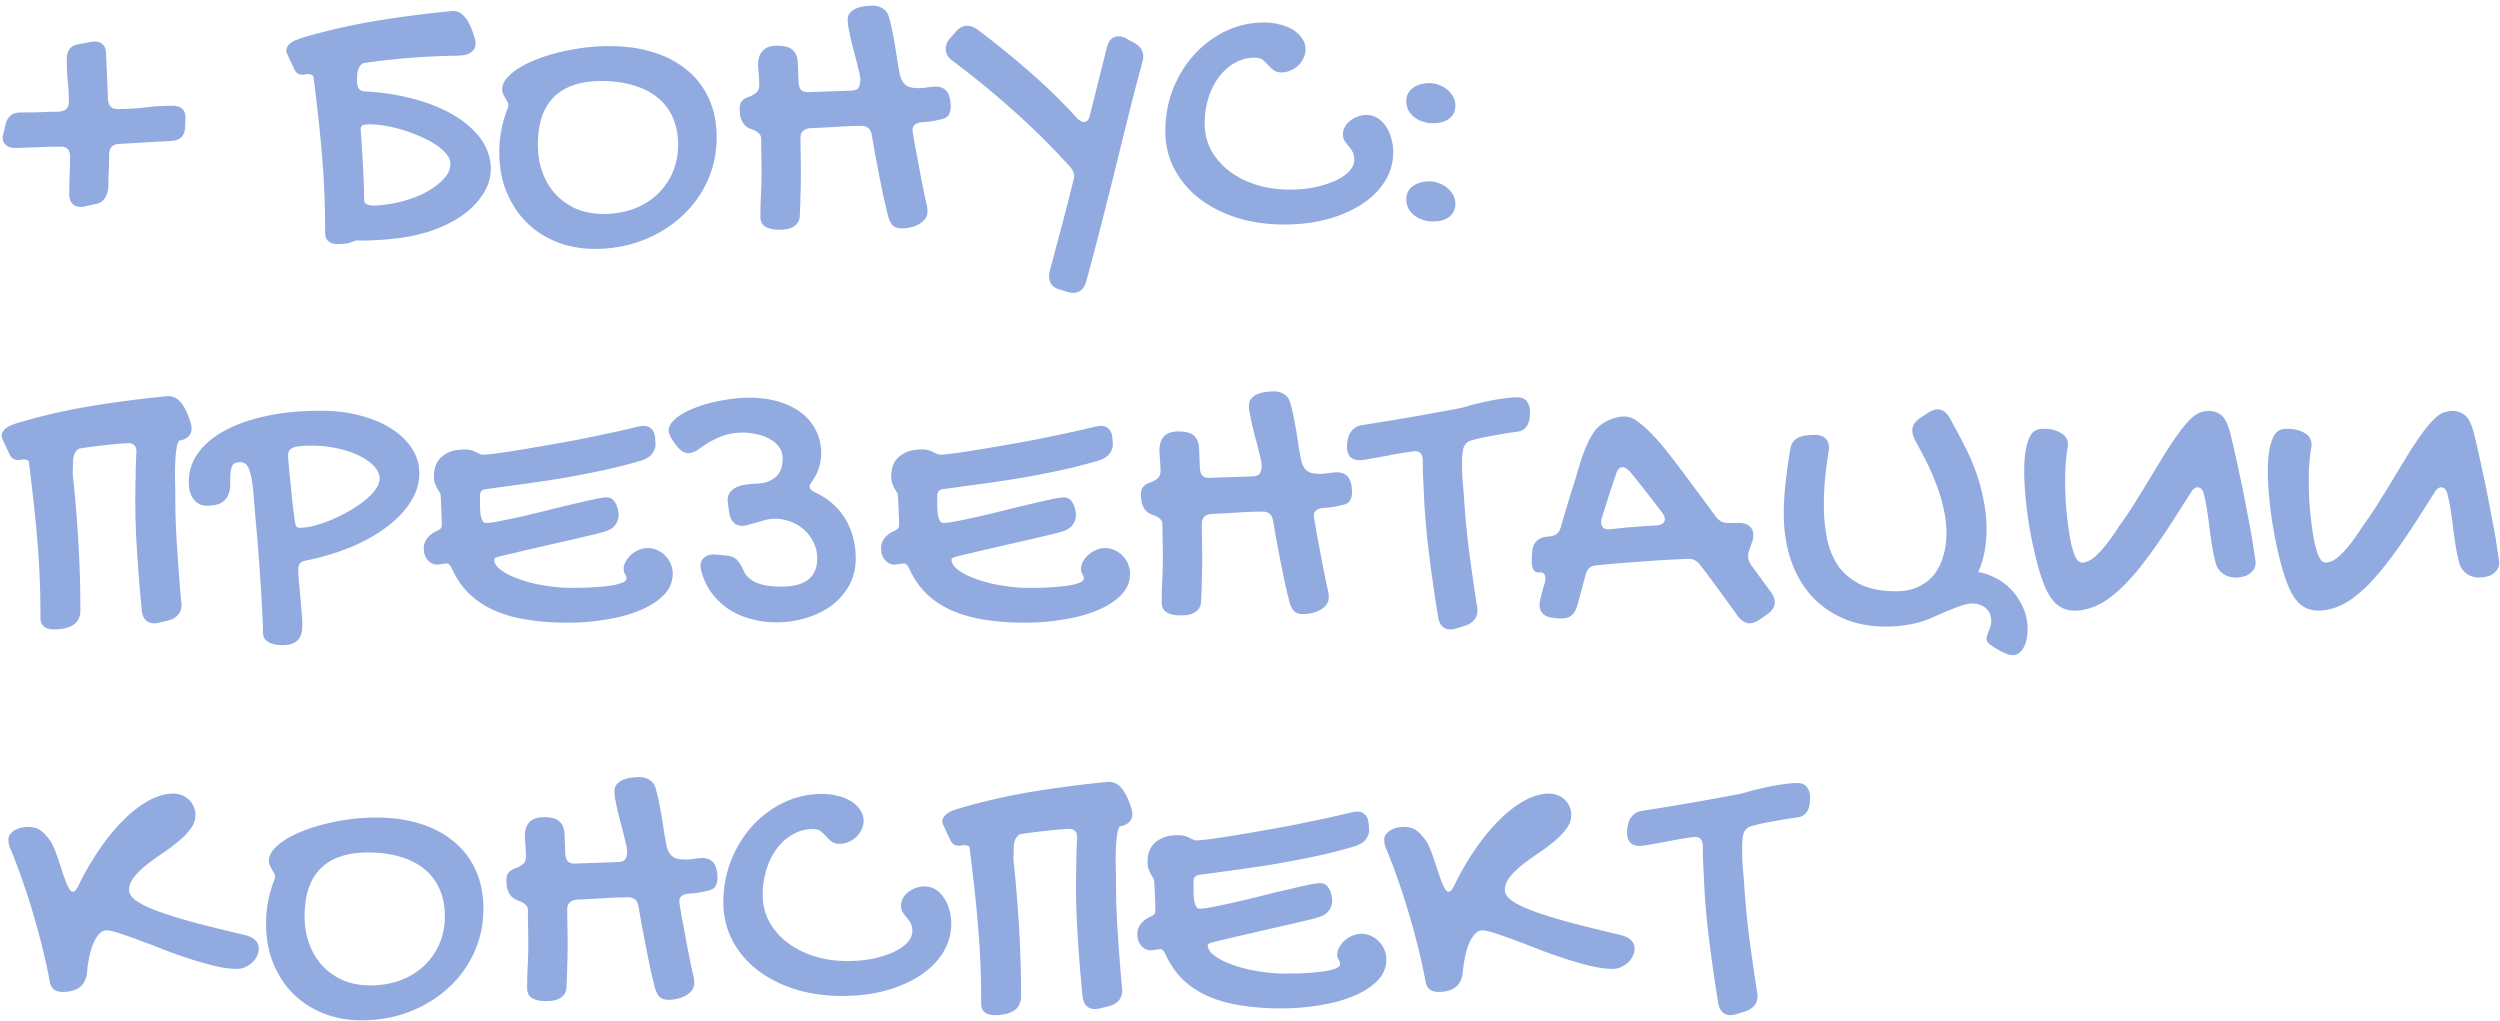
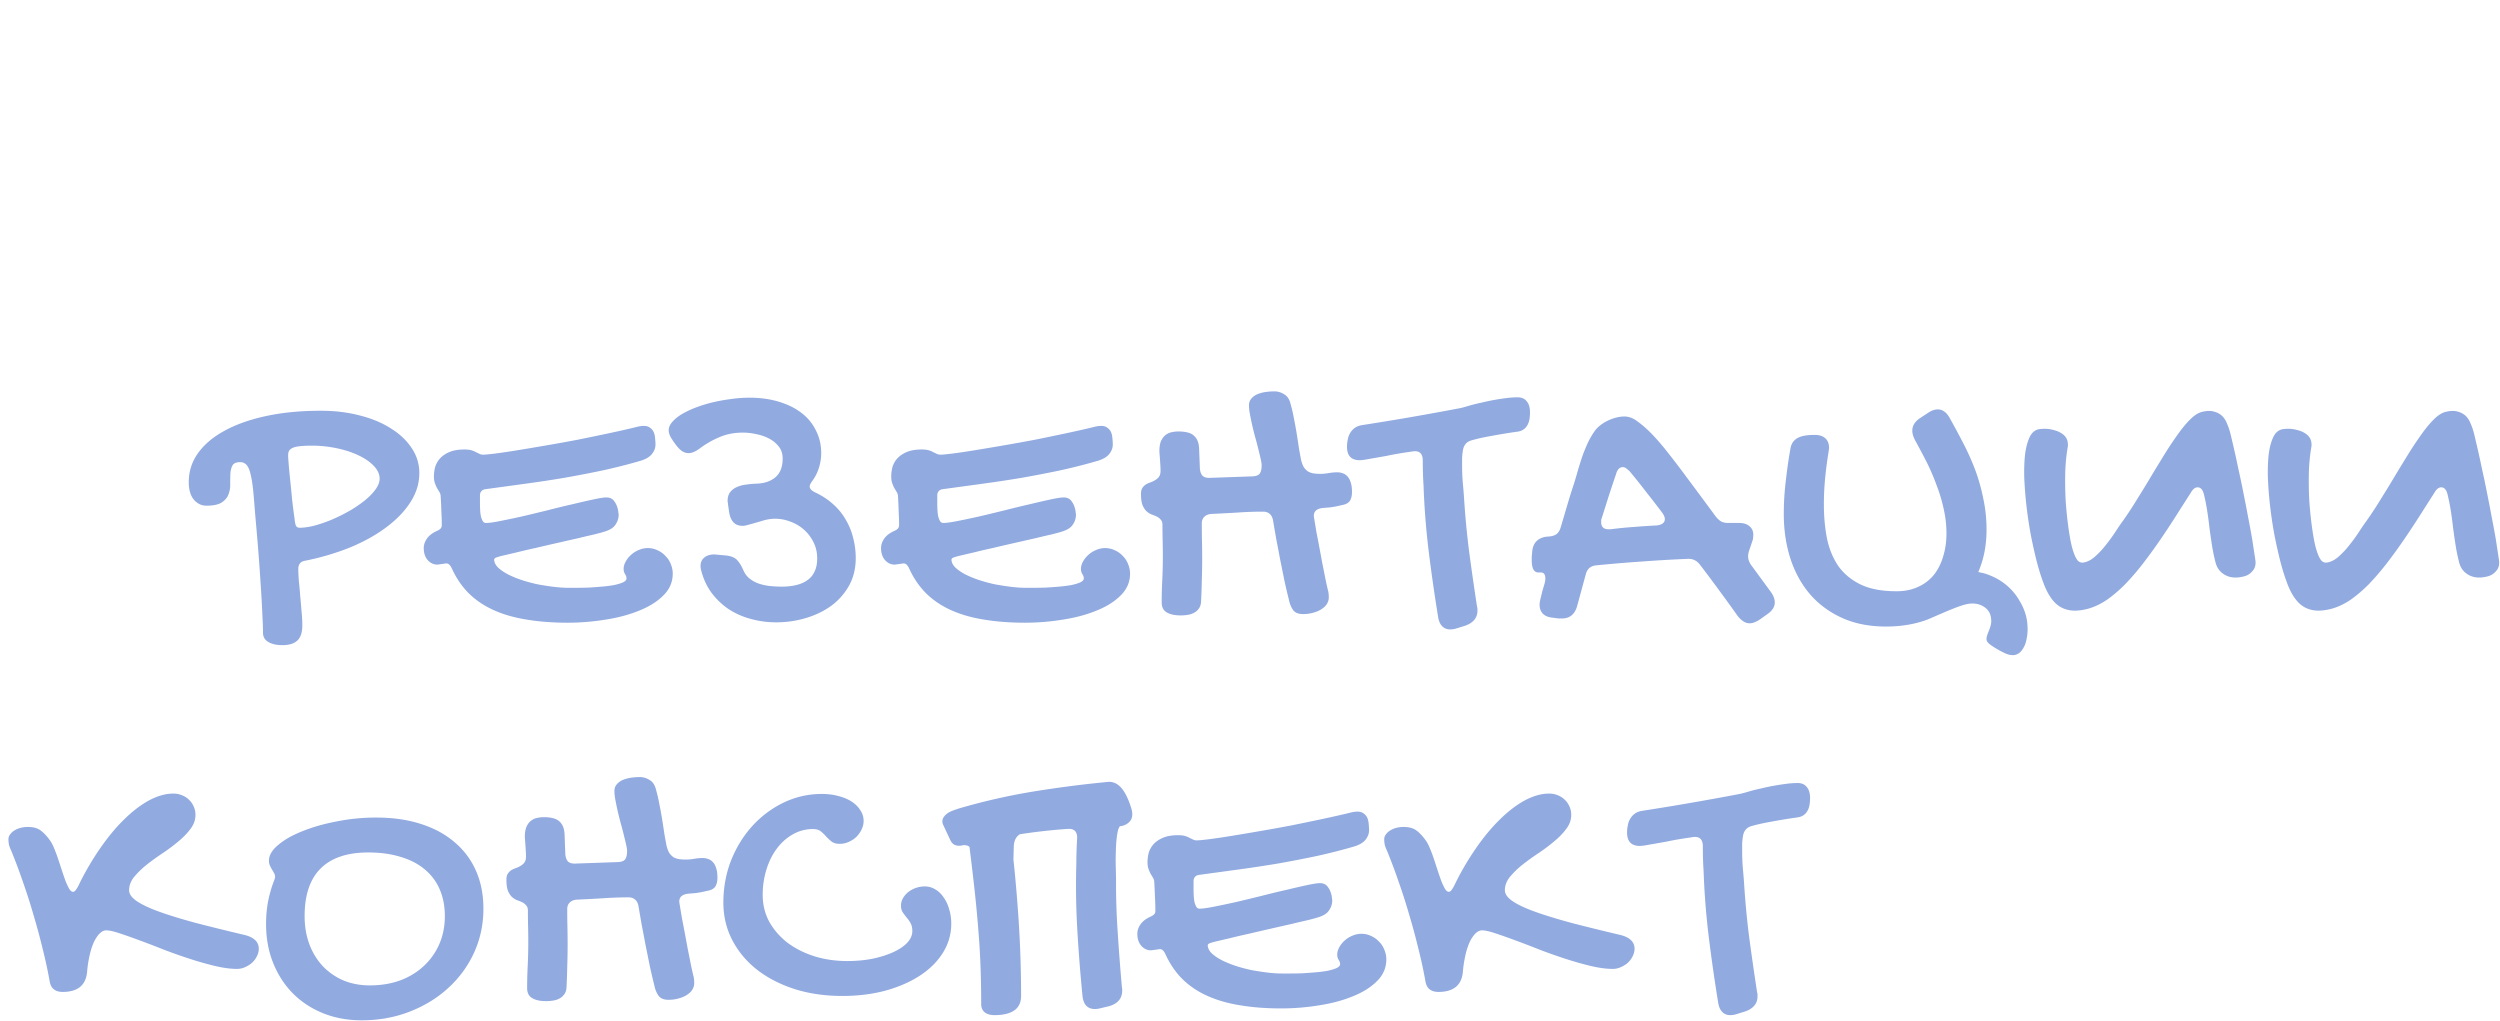
<svg xmlns="http://www.w3.org/2000/svg" width="350" height="143" fill="none">
  <path d="M237.296 117.17c-.143 0-.421.036-.832.107-.394.054-.86.126-1.397.215-.537.09-1.101.197-1.692.323-.591.107-1.146.205-1.665.295-.519.09-.976.17-1.369.242-.376.053-.627.08-.752.08-1.2 0-1.8-.626-1.8-1.88 0-.34.036-.671.108-.993.053-.34.161-.645.322-.913a2.25 2.25 0 0 1 .645-.725c.268-.197.608-.332 1.02-.403 2.095-.323 4.181-.663 6.257-1.021 2.077-.358 4.172-.734 6.285-1.128l1.262-.241c.376-.09.796-.206 1.262-.35a24.33 24.33 0 0 1 1.638-.402 30.258 30.258 0 0 1 1.773-.376c.608-.108 1.19-.197 1.745-.269a12.58 12.58 0 0 1 1.558-.107c.573 0 1.002.188 1.289.564.304.358.456.868.456 1.53 0 .341-.026.672-.08.994a2.559 2.559 0 0 1-.296.833c-.143.25-.34.456-.59.617-.251.161-.573.26-.967.296a76.61 76.61 0 0 0-3.277.537c-1.163.197-2.175.42-3.034.671-.358.108-.627.287-.806.537-.179.233-.295.528-.349.886-.054.341-.09.69-.107 1.048v.993c0 .752.026 1.504.08 2.256.072.752.134 1.504.188 2.256.161 2.578.403 5.13.725 7.654.34 2.524.707 5.076 1.101 7.654a.712.712 0 0 1 .054.268v.269c0 .985-.555 1.683-1.665 2.095l-1.209.376a2.97 2.97 0 0 1-.939.161c-.466 0-.842-.152-1.128-.457-.287-.286-.475-.716-.564-1.289-.502-3.079-.94-6.141-1.316-9.184a105.693 105.693 0 0 1-.725-9.239 39.92 39.92 0 0 1-.081-1.638 59.983 59.983 0 0 1-.027-1.826c0-.877-.367-1.316-1.101-1.316zM219.974 114.082c0 .698-.232 1.351-.698 1.96-.447.609-1.02 1.2-1.719 1.773a24.95 24.95 0 0 1-2.229 1.665 33.434 33.434 0 0 0-2.255 1.638 11.808 11.808 0 0 0-1.719 1.692c-.448.573-.672 1.181-.672 1.826 0 .537.376 1.056 1.128 1.557.752.502 1.835 1.003 3.25 1.504 1.414.502 3.124 1.021 5.129 1.558 2.005.519 4.261 1.074 6.768 1.665 1.253.34 1.88.976 1.88 1.907 0 .358-.09.707-.269 1.047-.161.34-.385.645-.671.913a3.722 3.722 0 0 1-.994.618 2.66 2.66 0 0 1-1.101.242c-.895 0-1.916-.135-3.062-.403-1.127-.269-2.3-.6-3.518-.994a74.01 74.01 0 0 1-3.652-1.289 141.016 141.016 0 0 0-3.437-1.316 74.002 74.002 0 0 0-2.82-.994c-.806-.268-1.415-.402-1.826-.402-.323 0-.636.152-.94.456-.287.287-.555.689-.806 1.209a9.8 9.8 0 0 0-.591 1.853 16.612 16.612 0 0 0-.349 2.309c-.089.949-.43 1.656-1.02 2.122-.573.447-1.37.671-2.391.671-1.056 0-1.665-.492-1.826-1.477a66.436 66.436 0 0 0-.993-4.592 89.915 89.915 0 0 0-1.263-4.673 81.092 81.092 0 0 0-1.477-4.619 77.17 77.17 0 0 0-1.638-4.378 5.512 5.512 0 0 1-.322-.832 4.081 4.081 0 0 1-.081-.806c0-.232.072-.447.215-.644.143-.215.34-.403.591-.564.251-.161.537-.287.859-.376.34-.09.69-.134 1.048-.134.734 0 1.316.152 1.745.456.43.304.869.761 1.316 1.37.215.286.421.671.618 1.155.197.465.385.966.564 1.503.179.538.358 1.084.537 1.639.179.537.349 1.029.51 1.477.179.429.349.787.51 1.074.18.268.35.403.511.403a.413.413 0 0 0 .349-.188c.107-.126.233-.314.376-.564a38.336 38.336 0 0 1 3.061-5.291c1.11-1.611 2.247-2.981 3.411-4.109 1.164-1.145 2.327-2.032 3.491-2.658 1.182-.627 2.31-.94 3.384-.94.43 0 .833.08 1.208.241.376.144.699.35.967.618.287.269.511.591.672.967.161.358.241.743.241 1.155zM162.423 132.88c-.054 0-.143.009-.268.027a9.622 9.622 0 0 1-.376.054l-.376.054a2.22 2.22 0 0 1-.296.027c-.501 0-.94-.206-1.316-.618-.376-.43-.564-.994-.564-1.692 0-.465.152-.913.457-1.343.304-.429.779-.787 1.423-1.074.197-.089.349-.188.457-.295.125-.126.188-.296.188-.511 0-.573-.018-1.181-.054-1.826a70.864 70.864 0 0 0-.107-2.309 1.122 1.122 0 0 0-.188-.511c-.09-.161-.197-.34-.323-.537a6.258 6.258 0 0 1-.295-.698c-.09-.251-.134-.564-.134-.94 0-.34.044-.725.134-1.155.107-.447.313-.859.618-1.235.322-.394.76-.716 1.316-.967.572-.268 1.315-.403 2.229-.403.375 0 .689.036.939.108.251.071.466.161.645.268.197.09.367.17.51.242.161.072.323.107.484.107.286 0 .859-.053 1.718-.161a81.95 81.95 0 0 0 3.089-.456c1.217-.197 2.551-.421 4.001-.672 1.468-.25 2.954-.519 4.458-.805a502.22 502.22 0 0 0 4.405-.913c1.432-.305 2.73-.6 3.894-.887.358-.089.671-.134.94-.134.375 0 .671.09.886.269.232.161.403.367.51.617.107.251.17.537.188.86.036.304.054.591.054.859 0 .466-.161.904-.484 1.316-.304.394-.814.707-1.53.94a78.821 78.821 0 0 1-5.372 1.37c-1.79.376-3.598.725-5.424 1.047-1.827.304-3.662.582-5.506.832l-5.505.752c-.251.036-.439.135-.564.296-.125.143-.188.34-.188.591v1.101c0 .304.009.617.027.94.018.322.054.617.107.886.072.268.161.492.269.671.107.161.25.242.429.242.43 0 1.093-.09 1.988-.269a124.16 124.16 0 0 0 3.061-.644c1.146-.269 2.337-.555 3.572-.859 1.253-.323 2.435-.609 3.545-.86 1.11-.268 2.086-.492 2.927-.671.842-.179 1.433-.269 1.773-.269.501 0 .877.188 1.128.564.268.358.447.815.537 1.37 0 .089.009.17.027.242.017.071.026.152.026.241 0 .519-.161 1.003-.483 1.45-.304.43-.859.752-1.665.967-.215.072-.645.188-1.289.349-.645.144-1.405.323-2.283.537-.877.197-1.826.412-2.846.645-1.021.233-2.024.465-3.008.698-.985.215-1.907.43-2.766.645l-2.068.483c-.484.125-.779.224-.886.296a.329.329 0 0 0-.135.268c.036.394.233.761.591 1.101.376.34.842.654 1.397.94.572.287 1.208.546 1.906.779.716.233 1.45.43 2.202.591.77.143 1.522.259 2.256.349.734.089 1.415.134 2.041.134h1.155c.501 0 1.047-.009 1.638-.027.609-.036 1.227-.08 1.853-.134a18.61 18.61 0 0 0 1.719-.215c.519-.107.94-.233 1.262-.376.34-.161.511-.349.511-.564 0-.197-.072-.403-.215-.617a1.357 1.357 0 0 1-.188-.699c0-.358.098-.707.295-1.047.197-.358.448-.671.752-.94.322-.286.68-.51 1.074-.671a3.136 3.136 0 0 1 2.659.053c.43.197.797.466 1.101.806.322.322.564.698.725 1.128.179.43.269.868.269 1.316 0 1.181-.439 2.202-1.316 3.061-.86.86-1.988 1.567-3.384 2.122-1.396.573-2.972.994-4.727 1.262-1.754.287-3.518.43-5.29.43-2.077 0-3.975-.143-5.693-.43-1.719-.268-3.259-.707-4.62-1.316-1.36-.608-2.533-1.396-3.518-2.363-.984-.985-1.79-2.175-2.417-3.572-.215-.412-.447-.618-.698-.618zM155.145 109.463c1.343-.108 2.408 1.163 3.196 3.813.161.609.125 1.11-.107 1.504a1.924 1.924 0 0 1-1.075.779 3.469 3.469 0 0 1-.59.107 59 59 0 0 1-.699.054 101.24 101.24 0 0 0-11.064.752 83.71 83.71 0 0 0-2.095.295c-.519.305-.805.851-.859 1.638l-.054 1.907c.09.824.17 1.612.242 2.363.197 2.131.358 4.163.483 6.097.126 1.915.215 3.759.269 5.532.054 1.754.08 3.455.08 5.102 0 .896-.313 1.567-.94 2.015-.644.447-1.575.671-2.793.671-.555 0-.984-.125-1.289-.376-.322-.269-.483-.653-.483-1.155 0-3.079-.09-5.962-.269-8.647a190.314 190.314 0 0 0-.644-7.198 361.23 361.23 0 0 0-.618-5.263 40.923 40.923 0 0 0-.107-.886l-.108-.081c-.214-.143-.501-.206-.859-.188l-.107.027c-.412.089-.752.071-1.021-.054-.268-.125-.492-.403-.671-.832l-.967-2.068c-.09-.305-.081-.573.027-.806.107-.215.268-.412.483-.591.215-.179.484-.331.806-.456.322-.126.653-.242.993-.349a87.726 87.726 0 0 1 10.582-2.391 160.66 160.66 0 0 1 10.258-1.315zm.081.026c1.343-.107 2.408 1.164 3.196 3.814.161.609.125 1.11-.108 1.504-.25.376-.608.635-1.074.779-.161.053-.313.08-.456.08a1.997 1.997 0 0 0-.296.725c-.072.34-.125.681-.161 1.021-.036.358-.063.698-.081 1.02a47.368 47.368 0 0 0-.053 2.256l.053 2.256a99.456 99.456 0 0 0 .242 7.681c.161 2.542.358 5.111.591 7.707.036.09.045.179.027.269v.268c-.072.985-.672 1.647-1.8 1.988l-1.235.295a2.85 2.85 0 0 1-.94.107c-.465-.035-.832-.205-1.101-.51-.268-.322-.43-.77-.483-1.343a231.647 231.647 0 0 1-.725-9.265 106.02 106.02 0 0 1-.135-9.238 61.78 61.78 0 0 1 .108-3.464c.053-.878-.287-1.343-1.021-1.397-.107 0-.313.009-.617.027a79.586 79.586 0 0 0-6.365.725c-.519.304-.806.851-.86 1.638a808.9 808.9 0 0 1-.053 1.907c.089.824.17 1.611.241 2.363.197 2.131.358 4.163.484 6.097.125 1.915.215 3.759.268 5.532.054 1.754.081 3.455.081 5.102 0 .895-.313 1.567-.94 2.014-.645.448-1.576.672-2.793.672-.555 0-.985-.125-1.289-.376-.322-.269-.483-.654-.483-1.155 0-3.079-.09-5.962-.269-8.647a192.244 192.244 0 0 0-.645-7.198 349.436 349.436 0 0 0-.617-5.263 40.696 40.696 0 0 0-.108-.887l-.107-.08c-.215-.143-.501-.206-.859-.188l-.108.027c-.412.089-.752.071-1.02-.054-.269-.125-.493-.403-.672-.832l-.967-2.068c-.089-.305-.08-.573.027-.806a1.86 1.86 0 0 1 .484-.591c.215-.179.483-.331.805-.456.323-.126.654-.242.994-.35a87.747 87.747 0 0 1 10.581-2.39c3.456-.555 6.875-.993 10.259-1.316zM113.815 116.069a5.605 5.605 0 0 0-2.793.725c-.842.466-1.585 1.119-2.229 1.961-.627.823-1.119 1.799-1.477 2.927a11.916 11.916 0 0 0-.537 3.625c0 1.325.295 2.552.886 3.679.609 1.11 1.441 2.086 2.497 2.928 1.075.823 2.328 1.468 3.76 1.933 1.45.466 3.026.699 4.727.699 1.235 0 2.399-.108 3.491-.323 1.11-.232 2.077-.537 2.9-.913.824-.376 1.477-.814 1.961-1.316.483-.519.725-1.065.725-1.638 0-.448-.081-.815-.242-1.101a3.812 3.812 0 0 0-.564-.806c-.197-.25-.376-.492-.537-.725-.161-.25-.242-.564-.242-.94 0-.358.09-.698.269-1.02a3.01 3.01 0 0 1 .725-.86 3.92 3.92 0 0 1 1.074-.59 3.8 3.8 0 0 1 1.262-.215c.52 0 1.003.134 1.451.403.465.268.859.644 1.181 1.128.34.465.6 1.02.779 1.665.197.626.295 1.298.295 2.014 0 1.45-.384 2.802-1.154 4.055-.77 1.235-1.835 2.301-3.196 3.196-1.361.895-2.972 1.602-4.834 2.121-1.862.502-3.885.752-6.069.752-2.417 0-4.646-.322-6.687-.967-2.041-.662-3.805-1.575-5.291-2.739-1.468-1.164-2.614-2.542-3.437-4.136-.824-1.593-1.236-3.339-1.236-5.236 0-2.077.358-4.038 1.074-5.882.734-1.844 1.728-3.455 2.981-4.834a14.284 14.284 0 0 1 4.378-3.276 12.277 12.277 0 0 1 5.371-1.209c.841 0 1.611.099 2.309.296.717.179 1.334.438 1.854.779.519.34.922.743 1.208 1.208.304.448.457.94.457 1.477 0 .43-.099.842-.296 1.236a3.662 3.662 0 0 1-.725 1.02 3.687 3.687 0 0 1-1.074.698 3.017 3.017 0 0 1-1.262.269c-.466 0-.842-.108-1.128-.322a6.825 6.825 0 0 1-.752-.699 5.836 5.836 0 0 0-.752-.725c-.269-.215-.636-.322-1.101-.322zM87.792 119.13c0-.196-.045-.492-.135-.886-.089-.394-.196-.841-.322-1.343a45.44 45.44 0 0 0-.43-1.638 40.201 40.201 0 0 1-.751-3.276 6.858 6.858 0 0 1-.135-1.209c0-.411.117-.743.35-.993.232-.269.528-.475.886-.618a4.728 4.728 0 0 1 1.154-.295 9.095 9.095 0 0 1 1.182-.081c.466 0 .913.134 1.343.403.448.251.752.707.913 1.37.197.698.358 1.405.483 2.121.144.698.269 1.388.376 2.068.108.662.206 1.307.296 1.934.107.626.215 1.208.322 1.745.107.43.242.77.403 1.021.179.25.385.447.617.591.251.125.51.205.78.241a6.822 6.822 0 0 0 2.068-.053 7.01 7.01 0 0 1 1.208-.108c.25 0 .492.045.725.134.25.072.474.215.671.43.197.197.349.475.457.833.125.358.188.814.188 1.369 0 .466-.09.86-.269 1.182-.179.304-.52.51-1.02.618l-.967.214c-.305.054-.591.099-.86.135-.25.018-.572.044-.966.08-.842.09-1.262.457-1.262 1.101 0 .054.035.296.107.725l.268 1.612c.126.626.26 1.325.403 2.094.144.752.278 1.478.403 2.176.143.698.269 1.325.376 1.88a44.702 44.702 0 0 0 .457 2.068c.053.214.08.51.08.886 0 .286-.08.573-.242.859-.16.269-.402.51-.725.725-.304.215-.68.385-1.127.51a4.995 4.995 0 0 1-1.531.215c-.627 0-1.084-.188-1.37-.564a3.75 3.75 0 0 1-.564-1.342 98.025 98.025 0 0 1-.671-2.874c-.197-.985-.394-1.96-.591-2.927-.18-.967-.358-1.907-.537-2.82-.161-.931-.314-1.817-.457-2.659-.09-.394-.25-.68-.483-.859-.233-.197-.528-.295-.886-.295a50.62 50.62 0 0 0-3.68.134c-1.217.071-2.417.134-3.598.188-.412.036-.734.17-.967.403-.233.232-.35.537-.35.913 0 .841.01 1.674.028 2.497.018.824.027 1.665.027 2.525 0 .984-.018 1.996-.054 3.034a78.735 78.735 0 0 1-.108 3.008c-.035.358-.143.654-.322.886a1.791 1.791 0 0 1-.644.564c-.251.144-.546.242-.887.296-.322.053-.653.08-.993.08-.842 0-1.495-.143-1.96-.429-.466-.269-.699-.734-.699-1.397 0-1.002.027-2.05.08-3.142.054-1.092.081-2.193.081-3.303 0-.752-.009-1.477-.027-2.175a88.28 88.28 0 0 1-.026-2.203c0-.34-.081-.59-.242-.752a1.58 1.58 0 0 0-.537-.429 5.535 5.535 0 0 0-.725-.296 2.353 2.353 0 0 1-.725-.456c-.215-.197-.403-.484-.564-.86-.144-.376-.215-.895-.215-1.557 0-.358.062-.636.188-.833.143-.215.313-.385.51-.51.215-.125.439-.224.671-.295.233-.09.448-.197.645-.323.215-.125.385-.277.51-.456.143-.197.215-.475.215-.833 0-.215-.009-.465-.027-.752-.018-.304-.036-.59-.054-.859a29.405 29.405 0 0 0-.053-.698 6.491 6.491 0 0 1-.027-.43c0-.609.08-1.092.242-1.45.178-.376.393-.654.644-.833.25-.197.528-.322.833-.376.322-.071.626-.107.913-.107 1.074 0 1.817.206 2.229.618.43.393.662.975.698 1.745l.107 2.82c.036.43.152.761.35.994.196.215.519.322.966.322l6.096-.215c.52-.036.85-.179.994-.43.161-.25.242-.626.242-1.128zM50.624 142.844c-1.952 0-3.751-.331-5.398-.994-1.63-.662-3.035-1.584-4.216-2.766-1.182-1.199-2.104-2.623-2.767-4.27-.662-1.647-.993-3.464-.993-5.452 0-1.074.09-2.103.268-3.088.197-1.003.457-1.934.78-2.793.142-.34.214-.582.214-.725 0-.179-.045-.349-.134-.51-.09-.161-.188-.331-.296-.511a5.678 5.678 0 0 1-.295-.563 1.608 1.608 0 0 1-.134-.672c0-.752.43-1.486 1.289-2.202.86-.734 1.996-1.379 3.41-1.934 1.415-.573 3.017-1.029 4.808-1.369a28.009 28.009 0 0 1 5.505-.537c2.31 0 4.386.295 6.23.886 1.862.591 3.438 1.441 4.727 2.551a10.893 10.893 0 0 1 3.008 4.002c.698 1.575 1.047 3.348 1.047 5.317 0 2.202-.439 4.261-1.316 6.177a15.22 15.22 0 0 1-3.625 4.941c-1.522 1.397-3.322 2.498-5.398 3.303-2.077.806-4.315 1.209-6.714 1.209zm11.655-14.583c0-1.396-.242-2.649-.725-3.759a7.38 7.38 0 0 0-2.095-2.793c-.913-.77-2.04-1.352-3.384-1.746-1.324-.412-2.828-.618-4.511-.618-2.954 0-5.183.752-6.687 2.256-1.486 1.486-2.23 3.706-2.23 6.66 0 1.433.224 2.749.672 3.948.448 1.182 1.074 2.202 1.88 3.062a8.789 8.789 0 0 0 2.873 1.987c1.128.465 2.364.698 3.707.698 1.54 0 2.954-.233 4.243-.698 1.289-.483 2.39-1.155 3.303-2.014a9.103 9.103 0 0 0 2.175-3.062c.52-1.199.78-2.506.78-3.921zM27.367 114.082c0 .698-.233 1.351-.698 1.96-.448.609-1.02 1.2-1.719 1.773a25.067 25.067 0 0 1-2.229 1.665 33.357 33.357 0 0 0-2.256 1.638 11.866 11.866 0 0 0-1.719 1.692c-.447.573-.671 1.181-.671 1.826 0 .537.376 1.056 1.128 1.557.752.502 1.835 1.003 3.25 1.504 1.414.502 3.124 1.021 5.129 1.558 2.005.519 4.26 1.074 6.767 1.665 1.254.34 1.88.976 1.88 1.907 0 .358-.09.707-.268 1.047-.161.34-.385.645-.672.913a3.71 3.71 0 0 1-.993.618 2.66 2.66 0 0 1-1.101.242c-.896 0-1.916-.135-3.062-.403a46.43 46.43 0 0 1-3.518-.994 73.658 73.658 0 0 1-3.652-1.289 141.49 141.49 0 0 0-3.438-1.316 73.277 73.277 0 0 0-2.82-.994c-.805-.268-1.414-.402-1.826-.402-.322 0-.635.152-.94.456-.286.287-.555.689-.805 1.209a9.823 9.823 0 0 0-.591 1.853 16.522 16.522 0 0 0-.35 2.309c-.089.949-.43 1.656-1.02 2.122-.573.447-1.37.671-2.39.671-1.056 0-1.665-.492-1.826-1.477a66.26 66.26 0 0 0-.994-4.592 90.395 90.395 0 0 0-1.262-4.673 81.477 81.477 0 0 0-1.477-4.619 77.392 77.392 0 0 0-1.638-4.378 5.556 5.556 0 0 1-.323-.832 4.102 4.102 0 0 1-.08-.806c0-.232.072-.447.215-.644.143-.215.34-.403.59-.564.251-.161.538-.287.86-.376.34-.09.69-.134 1.047-.134.734 0 1.316.152 1.746.456.43.304.868.761 1.316 1.37.215.286.42.671.617 1.155.197.465.385.966.564 1.503.18.538.359 1.084.538 1.639.179.537.349 1.029.51 1.477.179.429.349.787.51 1.074.18.268.35.403.51.403.144 0 .26-.063.35-.188.107-.126.232-.314.375-.564a38.327 38.327 0 0 1 3.062-5.291c1.11-1.611 2.247-2.981 3.41-4.109 1.164-1.145 2.328-2.032 3.492-2.658 1.181-.627 2.31-.94 3.384-.94.43 0 .832.08 1.208.241.376.144.698.35.967.618.286.269.51.591.671.967.161.358.242.743.242 1.155zM342.65 69.186c-.089-.358-.224-.618-.403-.78a.693.693 0 0 0-.644-.16c-.287.071-.546.313-.779.725-.573.895-1.235 1.933-1.987 3.115a121.219 121.219 0 0 1-2.229 3.384 74.473 74.473 0 0 1-2.39 3.303 35.018 35.018 0 0 1-2.525 2.954 18.76 18.76 0 0 1-2.632 2.256c-.913.609-1.817 1.03-2.712 1.262-1.128.287-2.077.322-2.847.108-.77-.197-1.423-.618-1.96-1.263-.537-.644-.994-1.486-1.37-2.524-.394-1.038-.761-2.265-1.101-3.68a77.542 77.542 0 0 1-.618-2.819 60.104 60.104 0 0 1-.564-3.599 54.937 54.937 0 0 1-.349-3.84 25.531 25.531 0 0 1 .027-3.518c.09-1.056.287-1.952.591-2.686.286-.734.725-1.172 1.316-1.316.251-.053.591-.08 1.02-.08.43.018.851.09 1.263.215.411.107.787.286 1.128.537.34.25.563.573.671.967.054.25.072.483.054.698l-.108.671a26.146 26.146 0 0 0-.268 3.492 51.05 51.05 0 0 0 .08 3.706c.09 1.2.206 2.327.349 3.383.144 1.057.296 1.934.457 2.632.233.931.483 1.594.752 1.988.25.393.618.528 1.101.402.519-.125 1.02-.411 1.504-.859a11.68 11.68 0 0 0 1.423-1.53c.466-.574.904-1.174 1.316-1.8.394-.609.761-1.146 1.101-1.612a53.788 53.788 0 0 0 2.122-3.249 138.84 138.84 0 0 0 2.014-3.303c.662-1.092 1.298-2.13 1.907-3.115a51.558 51.558 0 0 1 1.799-2.66c.573-.787 1.128-1.44 1.665-1.96.537-.519 1.056-.841 1.558-.966.662-.161 1.208-.18 1.638-.054a2.64 2.64 0 0 1 1.155.59c.304.287.546.663.725 1.129.197.447.358.93.483 1.45.143.59.313 1.316.51 2.175.197.86.403 1.808.618 2.847.233 1.02.457 2.086.671 3.196.233 1.145.448 2.255.645 3.33.215 1.092.412 2.157.591 3.195l.429 2.82c.108.663-.017 1.19-.376 1.585-.34.412-.76.671-1.262.779-.984.25-1.835.188-2.551-.188-.734-.394-1.2-1.012-1.397-1.853a25.283 25.283 0 0 1-.483-2.364c-.125-.805-.242-1.611-.349-2.417-.09-.823-.197-1.629-.322-2.417a28.909 28.909 0 0 0-.457-2.282zM308.544 69.186c-.09-.358-.224-.618-.403-.78a.694.694 0 0 0-.645-.16c-.286.071-.546.313-.778.725-.573.895-1.236 1.933-1.988 3.115a121.219 121.219 0 0 1-2.229 3.384 73.671 73.671 0 0 1-2.39 3.303 35.012 35.012 0 0 1-2.524 2.954c-.86.877-1.737 1.63-2.632 2.256-.913.609-1.817 1.03-2.713 1.262-1.127.287-2.076.322-2.846.108-.77-.197-1.424-.618-1.961-1.263-.537-.644-.993-1.486-1.369-2.524-.394-1.038-.761-2.265-1.101-3.68a77.542 77.542 0 0 1-.618-2.819 58.532 58.532 0 0 1-.564-3.599 54.338 54.338 0 0 1-.349-3.84 25.22 25.22 0 0 1 .027-3.518c.089-1.056.286-1.952.591-2.686.286-.734.725-1.172 1.315-1.316.251-.053.591-.08 1.021-.08.43.018.85.09 1.262.215.412.107.788.286 1.128.537.34.25.564.573.671.967.054.25.072.483.054.698l-.107.671a26.139 26.139 0 0 0-.269 3.492 50.483 50.483 0 0 0 .081 3.706c.089 1.2.206 2.327.349 3.383.143 1.057.295 1.934.456 2.632.233.931.484 1.594.752 1.988.251.393.618.528 1.101.402.52-.125 1.021-.411 1.504-.859.502-.448.976-.958 1.424-1.53.465-.574.904-1.174 1.316-1.8.394-.609.761-1.146 1.101-1.612a53.3 53.3 0 0 0 2.121-3.249 132.54 132.54 0 0 0 2.014-3.303c.663-1.092 1.298-2.13 1.907-3.115a52.186 52.186 0 0 1 1.8-2.66c.572-.787 1.127-1.44 1.665-1.96.537-.519 1.056-.841 1.557-.966.663-.161 1.209-.18 1.638-.054.448.107.833.304 1.155.59.304.287.546.663.725 1.129.197.447.358.93.484 1.45.143.59.313 1.316.51 2.175.197.86.403 1.808.618 2.847.232 1.02.456 2.086.671 3.196.233 1.145.448 2.255.644 3.33.215 1.092.412 2.157.591 3.195l.43 2.82c.107.663-.018 1.19-.376 1.585-.34.412-.761.671-1.262.779-.985.25-1.835.188-2.551-.188-.735-.394-1.2-1.012-1.397-1.853a24.965 24.965 0 0 1-.483-2.364c-.126-.805-.242-1.611-.349-2.417a49.03 49.03 0 0 0-.323-2.417 28.466 28.466 0 0 0-.456-2.282zM282.709 84.064c.537.877.886 1.772 1.047 2.685.072.43.108.922.108 1.477a7.134 7.134 0 0 1-.215 1.558 3.34 3.34 0 0 1-.618 1.289 1.614 1.614 0 0 1-1.074.644 2.569 2.569 0 0 1-.86-.107c-.322-.107-.769-.322-1.342-.644-.609-.359-1.021-.627-1.236-.806-.232-.197-.367-.394-.403-.591-.017-.18.009-.376.081-.59.072-.234.161-.475.269-.726a6.01 6.01 0 0 0 .268-.86c.054-.286.054-.6 0-.94-.071-.429-.224-.778-.456-1.047a2.435 2.435 0 0 0-.806-.617 2.695 2.695 0 0 0-.913-.269 3.66 3.66 0 0 0-.886 0c-.466.072-1.03.233-1.692.484-.663.25-1.343.528-2.041.832l-.94.403c-.394.179-.788.349-1.182.51-1.737.645-3.661.967-5.774.967-2.291 0-4.324-.394-6.096-1.182-1.79-.805-3.294-1.906-4.512-3.303-1.217-1.414-2.139-3.08-2.766-4.995-.626-1.934-.94-4.028-.94-6.284 0-1.576.099-3.151.296-4.727.179-1.593.394-3.08.644-4.458.108-.626.412-1.092.913-1.396.502-.323 1.334-.484 2.498-.484.626 0 1.119.161 1.477.484.34.322.51.77.51 1.343 0 .089-.009.17-.027.241a.993.993 0 0 0-.027.242 53.596 53.596 0 0 0-.483 3.625 38.401 38.401 0 0 0-.188 3.814c0 1.665.143 3.24.43 4.726.304 1.469.832 2.758 1.584 3.868.77 1.092 1.817 1.96 3.142 2.605 1.307.626 2.981.94 5.022.94.752 0 1.45-.09 2.095-.269l.564-.188.537-.242a5.998 5.998 0 0 0 2.041-1.611c.573-.734 1.003-1.594 1.289-2.578.304-.985.457-2.05.457-3.196 0-1.146-.126-2.274-.376-3.384a21.426 21.426 0 0 0-.967-3.276 31.7 31.7 0 0 0-1.37-3.223 110.77 110.77 0 0 0-1.692-3.196c-.25-.483-.376-.922-.376-1.316 0-.698.367-1.289 1.101-1.772l1.102-.725c.483-.322.939-.483 1.369-.483.663 0 1.218.402 1.665 1.208a120.413 120.413 0 0 1 1.961 3.652 35.506 35.506 0 0 1 1.665 3.76 27.025 27.025 0 0 1 1.101 4.002c.286 1.36.429 2.766.429 4.216 0 2.023-.331 3.867-.993 5.532l-.161.403c.286.054.573.116.859.188 1.092.34 2.05.832 2.874 1.477a8.022 8.022 0 0 1 2.014 2.31zM215.355 80.143c-.304 0-.537-.153-.698-.457-.143-.304-.215-.734-.215-1.289v-.295c0-.126.018-.358.054-.699.054-1.289.689-2.04 1.907-2.255l.617-.054c.412-.054.734-.18.967-.376.233-.215.403-.51.51-.886.305-1.02.609-2.05.913-3.089a90.1 90.1 0 0 1 .967-3.088c.179-.573.358-1.182.537-1.826.197-.663.403-1.316.618-1.96.233-.645.492-1.28.779-1.907.304-.627.644-1.2 1.02-1.72a3.93 3.93 0 0 1 .672-.67c.286-.233.608-.44.966-.618.376-.197.77-.35 1.182-.457a4.5 4.5 0 0 1 1.262-.188c.537 0 1.066.17 1.585.51a15.13 15.13 0 0 1 2.068 1.746c.68.68 1.441 1.549 2.282 2.605a132.724 132.724 0 0 1 2.928 3.84c1.11 1.486 2.443 3.286 4.001 5.398.233.269.475.475.725.618.269.125.582.188.94.188h1.531c.627 0 1.11.152 1.45.457.358.286.537.689.537 1.208 0 .108-.009.233-.027.376 0 .143-.027.287-.08.43l-.51 1.504a4.877 4.877 0 0 0-.081.376 1.946 1.946 0 0 0-.027.322c0 .376.125.76.376 1.155l2.874 3.92c.322.484.483.94.483 1.37 0 .645-.367 1.209-1.101 1.692l-1.021.725c-.25.161-.492.287-.725.376-.215.09-.438.134-.671.134-.322 0-.627-.098-.913-.295a3.39 3.39 0 0 1-.779-.752 184.938 184.938 0 0 0-2.605-3.599 162.96 162.96 0 0 0-2.632-3.518c-.412-.573-.958-.859-1.638-.859-2.184.09-4.351.215-6.499.376-2.131.143-4.27.322-6.418.537-.77.072-1.254.483-1.451 1.235l-1.208 4.432c-.322 1.181-1.039 1.772-2.149 1.772h-.429l-.833-.107c-.608-.054-1.074-.242-1.396-.564-.305-.323-.457-.743-.457-1.263 0-.107.009-.223.027-.349.018-.125.045-.26.081-.403.089-.358.179-.725.268-1.1.108-.377.215-.744.322-1.102.036-.143.063-.268.081-.376.018-.125.027-.241.027-.349 0-.555-.215-.832-.645-.832h-.349zm12.783-14.18a7.214 7.214 0 0 0-.483-.403.747.747 0 0 0-.457-.161c-.447 0-.76.313-.939.94a295.863 295.863 0 0 0-1.048 3.142l-.993 3.142a.657.657 0 0 0-.054.242v.242c0 .662.349.993 1.047.993h.269a49.07 49.07 0 0 1 3.222-.322 97.282 97.282 0 0 1 3.223-.215c.358-.036.636-.125.833-.268a.743.743 0 0 0 .322-.618c0-.233-.108-.51-.322-.833a128.59 128.59 0 0 0-2.283-2.954 87.642 87.642 0 0 0-2.337-2.927zM198.087 63.17c-.143 0-.421.036-.832.108-.394.053-.86.125-1.397.214a39.28 39.28 0 0 0-1.692.323c-.591.107-1.146.206-1.665.295-.519.09-.976.17-1.369.242-.376.053-.627.08-.752.08-1.2 0-1.8-.626-1.8-1.88 0-.34.036-.671.108-.993.053-.34.161-.645.322-.913.161-.287.376-.529.645-.726.268-.196.608-.33 1.02-.402 2.095-.323 4.181-.663 6.257-1.02a472.24 472.24 0 0 0 6.285-1.129c.465-.09.886-.17 1.262-.241.376-.09.796-.206 1.262-.35a24.372 24.372 0 0 1 1.638-.402 31.36 31.36 0 0 1 3.518-.645 12.664 12.664 0 0 1 1.558-.107c.573 0 1.002.188 1.289.564.304.358.456.868.456 1.53 0 .34-.026.672-.08.994a2.55 2.55 0 0 1-.296.833c-.143.25-.34.456-.59.617-.251.161-.573.26-.967.296a77.263 77.263 0 0 0-3.277.537c-1.163.197-2.175.42-3.034.671-.358.108-.627.287-.806.537-.179.233-.295.528-.349.886-.054.34-.089.69-.107 1.048v.993c0 .752.026 1.504.08 2.256.072.752.134 1.504.188 2.256.161 2.578.403 5.13.725 7.654.34 2.524.707 5.076 1.101 7.654.036.09.054.179.054.268v.269c0 .985-.555 1.683-1.665 2.095l-1.208.376a2.968 2.968 0 0 1-.94.16c-.466 0-.842-.151-1.128-.456-.287-.286-.475-.716-.564-1.289-.502-3.08-.94-6.14-1.316-9.184a105.683 105.683 0 0 1-.725-9.239 39.967 39.967 0 0 1-.081-1.638c-.018-.59-.027-1.2-.027-1.826 0-.877-.367-1.316-1.101-1.316zM176.63 65.13c0-.196-.045-.492-.135-.886a63.556 63.556 0 0 0-.322-1.343 43.133 43.133 0 0 0-.43-1.638 40.717 40.717 0 0 1-.752-3.276 6.907 6.907 0 0 1-.134-1.209c0-.411.117-.743.349-.993.233-.269.528-.475.887-.618a4.754 4.754 0 0 1 1.154-.295c.412-.054.806-.08 1.182-.08a2.5 2.5 0 0 1 1.343.402c.447.25.752.707.913 1.37.197.698.358 1.405.483 2.121.143.698.269 1.388.376 2.068.108.663.206 1.307.296 1.934.107.626.214 1.208.322 1.745.107.43.242.77.403 1.02.179.251.385.448.617.592.251.125.511.206.779.241a6.768 6.768 0 0 0 2.068-.054 7.055 7.055 0 0 1 1.209-.107c.25 0 .492.045.725.134.25.072.474.215.671.43.197.197.349.475.457.833.125.358.188.814.188 1.37 0 .465-.09.859-.269 1.18-.179.305-.519.511-1.02.619l-.967.214c-.305.054-.591.099-.86.135-.25.018-.573.044-.966.08-.842.09-1.263.457-1.263 1.101 0 .054.036.296.108.725l.268 1.612c.126.626.26 1.325.403 2.094.143.752.278 1.478.403 2.176.143.698.269 1.325.376 1.88a42.333 42.333 0 0 0 .456 2.068c.054.214.081.51.081.886 0 .286-.081.573-.242.86-.161.268-.402.51-.725.724-.304.215-.68.385-1.128.51a5.016 5.016 0 0 1-1.53.215c-.627 0-1.084-.188-1.37-.564a3.737 3.737 0 0 1-.564-1.342 94.492 94.492 0 0 1-.671-2.874c-.197-.985-.394-1.96-.591-2.927-.179-.967-.358-1.907-.537-2.82-.161-.931-.314-1.817-.457-2.659-.089-.394-.251-.68-.483-.86-.233-.196-.528-.295-.887-.295a50.92 50.92 0 0 0-3.679.135c-1.217.071-2.417.134-3.598.188-.412.036-.734.17-.967.403-.233.232-.349.537-.349.913 0 .841.009 1.674.027 2.497.017.824.026 1.665.026 2.525 0 .984-.017 1.996-.053 3.034a78.316 78.316 0 0 1-.108 3.008c-.035.358-.143.654-.322.886-.161.233-.376.421-.644.564a2.594 2.594 0 0 1-.887.296c-.322.053-.653.08-.993.08-.842 0-1.495-.143-1.961-.43-.465-.268-.698-.733-.698-1.396 0-1.002.027-2.05.081-3.142a68.14 68.14 0 0 0 .08-3.303 84.5 84.5 0 0 0-.027-2.175 87.668 87.668 0 0 1-.027-2.203c0-.34-.08-.59-.241-.752a1.6 1.6 0 0 0-.537-.43 5.542 5.542 0 0 0-.726-.295 2.373 2.373 0 0 1-.725-.456c-.214-.197-.402-.484-.564-.86-.143-.375-.214-.895-.214-1.557 0-.358.062-.636.188-.833a1.73 1.73 0 0 1 .51-.51c.215-.125.438-.224.671-.295a3.61 3.61 0 0 0 .645-.323c.215-.125.385-.277.51-.456.143-.197.215-.475.215-.833 0-.215-.009-.465-.027-.752-.018-.304-.036-.59-.054-.859a36.756 36.756 0 0 0-.053-.698 6.443 6.443 0 0 1-.027-.43c0-.609.08-1.092.241-1.45.179-.376.394-.654.645-.833.251-.197.528-.322.832-.376a4.22 4.22 0 0 1 .914-.107c1.074 0 1.817.206 2.229.618.429.394.662.975.698 1.745l.107 2.82c.036.43.152.76.349.994.197.215.52.322.967.322l6.096-.215c.519-.036.851-.179.994-.43.161-.25.242-.626.242-1.127zM126.544 78.88a2.16 2.16 0 0 0-.268.027 9.467 9.467 0 0 1-.376.054l-.376.054a2.23 2.23 0 0 1-.296.027c-.501 0-.94-.206-1.316-.618-.376-.43-.564-.994-.564-1.692 0-.465.153-.913.457-1.343.304-.43.779-.787 1.423-1.074a1.56 1.56 0 0 0 .457-.295c.125-.126.188-.296.188-.51 0-.574-.018-1.182-.054-1.827a70.863 70.863 0 0 0-.107-2.31 1.115 1.115 0 0 0-.188-.51c-.09-.16-.197-.34-.323-.537a6.472 6.472 0 0 1-.295-.698c-.09-.25-.134-.564-.134-.94 0-.34.044-.725.134-1.155a3.08 3.08 0 0 1 .618-1.235c.322-.394.761-.716 1.316-.967.573-.268 1.316-.403 2.229-.403.376 0 .689.036.94.108.25.071.465.16.644.268.197.09.367.17.51.242.161.072.323.107.484.107.286 0 .859-.053 1.718-.16.86-.108 1.889-.26 3.089-.457a382.89 382.89 0 0 0 4.001-.672c1.468-.25 2.954-.519 4.458-.805a464.89 464.89 0 0 0 4.405-.913c1.432-.305 2.73-.6 3.894-.887.358-.09.671-.134.94-.134.376 0 .671.09.886.269.233.16.403.367.51.617.108.251.17.537.188.86.036.304.054.59.054.86 0 .465-.161.903-.484 1.315-.304.394-.814.707-1.53.94-1.773.52-3.563.976-5.371 1.37-1.791.376-3.599.725-5.425 1.047a185.62 185.62 0 0 1-5.506.832l-5.505.752c-.251.036-.439.135-.564.296-.125.143-.188.34-.188.59v1.102c0 .304.009.617.027.94.018.322.054.617.107.886.072.269.161.492.269.671a.494.494 0 0 0 .43.242c.429 0 1.092-.09 1.987-.269.913-.179 1.933-.393 3.061-.644 1.146-.269 2.337-.555 3.572-.86a123.43 123.43 0 0 1 3.545-.859c1.11-.268 2.086-.492 2.927-.671.842-.18 1.433-.269 1.773-.269.501 0 .877.188 1.128.564.268.358.447.815.537 1.37 0 .09.009.17.027.242a.993.993 0 0 1 .027.241c0 .52-.162 1.003-.484 1.45-.304.43-.859.752-1.665.967-.215.072-.644.188-1.289.35-.644.143-1.405.322-2.283.536-.877.197-1.826.412-2.846.645-1.021.233-2.023.465-3.008.698a93.94 93.94 0 0 0-2.766.645l-2.068.483c-.484.126-.779.224-.886.296a.33.33 0 0 0-.135.268c.036.394.233.761.591 1.101.376.34.842.654 1.397.94.573.287 1.208.546 1.906.779.717.233 1.451.43 2.203.59.769.144 1.521.26 2.255.35.734.09 1.415.134 2.041.134h1.155c.501 0 1.048-.009 1.638-.027.609-.035 1.227-.08 1.853-.134a18.684 18.684 0 0 0 1.719-.215c.519-.107.94-.233 1.262-.376.341-.16.511-.349.511-.564 0-.197-.072-.403-.215-.617a1.355 1.355 0 0 1-.188-.699c0-.358.098-.707.295-1.047a3.49 3.49 0 0 1 .752-.94c.322-.287.68-.51 1.074-.671a3.138 3.138 0 0 1 2.659.054c.43.196.797.465 1.101.805.322.322.564.698.725 1.128.179.43.269.868.269 1.316 0 1.181-.439 2.202-1.316 3.061-.86.86-1.987 1.567-3.384 2.122-1.396.573-2.972.994-4.726 1.262a32.79 32.79 0 0 1-5.291.43c-2.077 0-3.975-.143-5.693-.43-1.719-.268-3.259-.707-4.62-1.316-1.36-.609-2.533-1.396-3.518-2.363-.984-.985-1.79-2.175-2.417-3.572-.214-.412-.447-.618-.698-.618zM104.63 73.51a3.19 3.19 0 0 1-.349.08 1.954 1.954 0 0 1-.322.027c-.555 0-.985-.17-1.289-.51-.305-.34-.502-.815-.591-1.424l-.161-1.1c0-.09-.009-.17-.027-.242a.786.786 0 0 1-.027-.188c0-.52.116-.931.349-1.236.251-.322.564-.564.94-.725a4.316 4.316 0 0 1 1.316-.35c.483-.07.976-.115 1.477-.133 1.074-.036 1.943-.332 2.605-.887.68-.573 1.021-1.45 1.021-2.631 0-.663-.18-1.218-.538-1.666a4.029 4.029 0 0 0-1.369-1.127 6.275 6.275 0 0 0-1.8-.618 8.539 8.539 0 0 0-1.853-.215c-1.217 0-2.318.215-3.303.645-.984.411-1.916.948-2.793 1.61-.573.413-1.074.619-1.504.619-.304 0-.59-.081-.859-.242-.269-.161-.564-.448-.886-.86-.412-.555-.69-.975-.833-1.262-.143-.304-.215-.582-.215-.832 0-.394.162-.779.484-1.155.34-.394.788-.76 1.343-1.101a12.88 12.88 0 0 1 1.987-.94c.752-.286 1.54-.528 2.363-.725.842-.197 1.692-.35 2.551-.457a18.041 18.041 0 0 1 2.552-.188c1.521 0 2.9.188 4.135.564 1.254.376 2.319.904 3.196 1.585a6.852 6.852 0 0 1 2.014 2.47c.484.95.725 1.997.725 3.143 0 .662-.098 1.315-.295 1.96a6.07 6.07 0 0 1-.913 1.88c-.269.358-.403.636-.403.833 0 .304.26.581.779.832.985.465 1.835 1.03 2.551 1.692a8.426 8.426 0 0 1 1.746 2.175 9.051 9.051 0 0 1 1.02 2.551c.233.896.349 1.818.349 2.767 0 1.45-.313 2.739-.939 3.867a8.971 8.971 0 0 1-2.498 2.82c-1.038.751-2.229 1.324-3.572 1.718a14.34 14.34 0 0 1-4.109.591c-1.253 0-2.452-.161-3.598-.483a10.693 10.693 0 0 1-3.089-1.37 10.098 10.098 0 0 1-2.363-2.256c-.662-.895-1.146-1.924-1.45-3.088a2.006 2.006 0 0 1-.08-.35 2.479 2.479 0 0 1-.028-.348c0-.502.18-.896.538-1.182.358-.287.823-.43 1.396-.43l1.746.161c.662.09 1.145.305 1.45.645.304.322.591.788.859 1.396.215.502.519.905.913 1.209a4.43 4.43 0 0 0 1.316.698 7.523 7.523 0 0 0 1.558.322c.555.054 1.092.081 1.611.081.716 0 1.379-.072 1.987-.215.609-.143 1.128-.367 1.558-.671a2.919 2.919 0 0 0 1.021-1.209c.25-.501.376-1.119.376-1.853 0-.86-.18-1.629-.538-2.31a5.617 5.617 0 0 0-1.342-1.745 5.846 5.846 0 0 0-1.88-1.101 5.868 5.868 0 0 0-2.122-.403c-.609 0-1.244.108-1.907.322-.662.197-1.324.385-1.987.564zM62.52 78.88a2.18 2.18 0 0 0-.268.027 3401.12 3401.12 0 0 0-.752.107 2.22 2.22 0 0 1-.295.028c-.501 0-.94-.206-1.316-.618-.376-.43-.564-.994-.564-1.692 0-.465.152-.913.456-1.343.305-.43.78-.787 1.424-1.074.197-.09.349-.188.456-.295.126-.126.188-.296.188-.51 0-.574-.017-1.182-.053-1.827a68.771 68.771 0 0 0-.108-2.31 1.11 1.11 0 0 0-.188-.51c-.09-.16-.197-.34-.322-.537a6.296 6.296 0 0 1-.295-.698c-.09-.25-.135-.564-.135-.94 0-.34.045-.725.135-1.155.107-.447.313-.859.617-1.235.322-.394.761-.716 1.316-.967.573-.268 1.316-.403 2.23-.403.375 0 .688.036.94.108.25.071.465.16.644.268.197.09.367.17.51.242.161.072.322.107.483.107.287 0 .86-.053 1.72-.16.858-.108 1.888-.26 3.087-.457 1.218-.197 2.552-.421 4.002-.672 1.468-.25 2.954-.519 4.458-.805 1.504-.305 2.972-.609 4.404-.913 1.433-.305 2.73-.6 3.894-.887.358-.09.672-.134.94-.134.376 0 .672.09.886.269.233.16.403.367.51.617.108.251.17.537.189.86.036.304.053.59.053.86 0 .465-.16.903-.483 1.315-.304.394-.815.707-1.53.94-1.773.52-3.564.976-5.372 1.37-1.79.376-3.599.725-5.425 1.047-1.826.304-3.661.582-5.505.832l-5.505.752c-.251.036-.44.135-.564.296-.126.143-.188.34-.188.59v1.102c0 .304.009.617.026.94.018.322.054.617.108.886.072.269.161.492.269.671.107.161.25.242.43.242.429 0 1.091-.09 1.986-.269a125.65 125.65 0 0 0 3.062-.644c1.146-.269 2.336-.555 3.572-.86 1.253-.322 2.435-.608 3.545-.859a109.65 109.65 0 0 1 2.927-.671c.841-.18 1.432-.269 1.772-.269.502 0 .878.188 1.128.564.269.358.448.815.537 1.37 0 .09.01.17.027.242a.999.999 0 0 1 .027.241c0 .52-.161 1.003-.483 1.45-.305.43-.86.752-1.665.967-.215.072-.645.188-1.29.35-.644.143-1.405.322-2.282.536-.877.197-1.826.412-2.847.645-1.02.233-2.023.465-3.008.698-.984.215-1.906.43-2.766.645l-2.068.483c-.483.126-.778.224-.886.296a.331.331 0 0 0-.134.268c.036.394.233.761.59 1.101.377.34.842.654 1.397.94.573.287 1.209.546 1.907.779.716.233 1.45.43 2.202.59a36.5 36.5 0 0 0 2.256.35c.734.09 1.414.134 2.041.134h1.155c.501 0 1.047-.009 1.638-.027a69.48 69.48 0 0 0 1.853-.134 18.719 18.719 0 0 0 1.719-.215c.519-.107.94-.233 1.262-.376.34-.16.51-.349.51-.564 0-.197-.071-.403-.215-.617a1.36 1.36 0 0 1-.188-.699c0-.358.099-.707.296-1.047.197-.358.447-.671.752-.94.322-.287.68-.51 1.074-.671a3.138 3.138 0 0 1 2.659.054c.43.196.796.465 1.1.805.323.322.565.698.726 1.128.179.43.268.868.268 1.316 0 1.181-.438 2.202-1.316 3.061-.859.86-1.987 1.567-3.383 2.122-1.397.573-2.972.994-4.727 1.262-1.754.287-3.518.43-5.29.43-2.077 0-3.975-.143-5.694-.43-1.718-.268-3.258-.707-4.619-1.316-1.36-.609-2.533-1.396-3.518-2.363-.985-.985-1.79-2.175-2.417-3.572-.215-.412-.448-.618-.698-.618zM36.82 88.575c0-.59-.027-1.36-.08-2.31a128.27 128.27 0 0 0-.162-3.141 530.89 530.89 0 0 0-.241-3.653c-.09-1.289-.188-2.569-.296-3.84a581.312 581.312 0 0 0-.322-3.68c-.09-1.199-.179-2.282-.269-3.249-.143-1.378-.34-2.39-.59-3.034-.251-.645-.663-.967-1.236-.967-.537 0-.895.152-1.074.456-.161.305-.26.68-.295 1.128-.018.448-.027.94-.027 1.477a3.533 3.533 0 0 1-.242 1.45c-.161.448-.474.824-.94 1.129-.465.304-1.181.456-2.148.456-.68 0-1.262-.278-1.746-.832-.483-.573-.725-1.397-.725-2.471 0-1.504.439-2.865 1.316-4.082.895-1.236 2.148-2.283 3.76-3.142 1.611-.878 3.554-1.558 5.827-2.041 2.274-.484 4.799-.725 7.574-.725 1.987 0 3.822.223 5.505.67 1.683.43 3.133 1.04 4.35 1.827 1.236.77 2.203 1.692 2.9 2.766a6.155 6.155 0 0 1 1.048 3.465c0 1.414-.412 2.766-1.235 4.055-.824 1.289-1.96 2.47-3.41 3.545-1.433 1.074-3.125 2.014-5.076 2.82a35.196 35.196 0 0 1-6.285 1.852c-.626.108-.94.493-.94 1.155 0 .448.027 1.012.081 1.692.072.663.134 1.36.188 2.095.072.734.134 1.46.188 2.175.072.716.107 1.352.107 1.907 0 1.003-.232 1.719-.698 2.148-.465.43-1.155.645-2.068.645-.859 0-1.53-.152-2.014-.457-.483-.286-.725-.716-.725-1.289zM53.148 67.01c0-.608-.26-1.19-.779-1.745-.519-.555-1.217-1.048-2.094-1.477-.878-.43-1.898-.77-3.062-1.02a16.934 16.934 0 0 0-3.625-.377c-.627 0-1.155.027-1.585.08-.412.037-.743.108-.993.216-.251.107-.43.25-.538.43-.09.16-.134.375-.134.644 0 .179.027.6.08 1.262.054.645.126 1.397.216 2.256.09.86.179 1.763.268 2.712.108.931.215 1.773.322 2.525.054.555.126.922.215 1.1.108.18.269.27.484.27.608 0 1.307-.1 2.094-.296a20.412 20.412 0 0 0 2.417-.833c.842-.358 1.656-.76 2.444-1.208a17.245 17.245 0 0 0 2.149-1.45c.644-.52 1.154-1.039 1.53-1.558.394-.537.591-1.047.591-1.53z" fill="#91AAE0" />
-   <path d="M23.446 55.463c1.343-.108 2.408 1.163 3.196 3.813.161.609.125 1.11-.107 1.504-.251.376-.61.636-1.075.779-.197.053-.394.09-.59.107-.215.018-.448.036-.699.054-3.777.054-7.466.304-11.064.752-.698.09-1.397.188-2.095.295-.52.305-.806.85-.86 1.638l-.053 1.907c.09.824.17 1.612.242 2.364.197 2.13.358 4.162.483 6.096.125 1.915.215 3.76.269 5.532.053 1.754.08 3.455.08 5.102 0 .896-.313 1.567-.94 2.015-.644.447-1.575.671-2.793.671-.555 0-.984-.125-1.289-.376-.322-.269-.483-.653-.483-1.155 0-3.08-.09-5.962-.269-8.647a192.732 192.732 0 0 0-.644-7.198c-.233-2.094-.439-3.849-.618-5.263a40.887 40.887 0 0 0-.107-.886l-.108-.081c-.215-.143-.501-.206-.86-.188l-.107.027c-.411.09-.752.072-1.02-.054-.269-.125-.493-.403-.672-.832L.297 61.37c-.09-.305-.08-.573.027-.806.107-.215.268-.412.483-.59.215-.18.483-.332.806-.457.322-.126.653-.242.993-.35a87.647 87.647 0 0 1 10.581-2.39c3.456-.554 6.875-.993 10.26-1.315zm.08.026c1.343-.107 2.409 1.164 3.196 3.814.162.609.126 1.11-.107 1.504-.25.376-.609.635-1.074.779-.161.053-.314.08-.457.08a2 2 0 0 0-.295.725c-.072.34-.126.68-.161 1.02-.036.359-.063.699-.08 1.021a46.323 46.323 0 0 0-.055 2.256l.054 2.256a99.486 99.486 0 0 0 .242 7.68c.161 2.543.358 5.112.59 7.708.037.09.045.18.027.269v.268c-.071.985-.67 1.647-1.799 1.988l-1.235.295c-.322.09-.636.125-.94.108-.466-.036-.833-.206-1.101-.51-.269-.323-.43-.77-.484-1.344a233.281 233.281 0 0 1-.725-9.265 105.833 105.833 0 0 1-.134-9.238 62.282 62.282 0 0 1 .107-3.464c.054-.878-.286-1.343-1.02-1.397-.107 0-.313.01-.618.027a80.137 80.137 0 0 0-6.364.725c-.52.305-.806.85-.86 1.638l-.053 1.907c.089.824.17 1.611.241 2.363.197 2.13.358 4.163.484 6.097.125 1.915.214 3.76.268 5.532.054 1.754.08 3.455.08 5.102 0 .895-.313 1.567-.94 2.014-.644.448-1.575.672-2.792.672-.555 0-.985-.126-1.29-.376-.322-.269-.483-.654-.483-1.155 0-3.08-.09-5.962-.268-8.647a192.78 192.78 0 0 0-.645-7.198c-.233-2.094-.438-3.849-.617-5.263a41.04 41.04 0 0 0-.108-.887l-.107-.08c-.215-.143-.502-.206-.86-.188l-.107.027c-.412.09-.752.071-1.02-.054-.27-.125-.493-.403-.672-.833l-.967-2.067c-.09-.305-.08-.573.027-.806.108-.215.269-.412.483-.59.215-.18.484-.332.806-.457.322-.126.654-.242.994-.35a87.646 87.646 0 0 1 10.58-2.39c3.456-.555 6.876-.993 10.26-1.316zM200.612 31.003c-.52 0-1.012-.08-1.477-.241a4.16 4.16 0 0 1-1.182-.645 3.29 3.29 0 0 1-.806-.993 2.776 2.776 0 0 1-.268-1.209c0-.752.295-1.36.886-1.826.609-.465 1.405-.698 2.39-.698.466 0 .913.09 1.343.268.447.161.832.385 1.155.672.34.286.608.617.805.993.197.376.296.77.296 1.182 0 .788-.287 1.405-.86 1.853-.555.43-1.316.644-2.282.644zm0-13.75c-.52 0-1.012-.08-1.477-.241a4.16 4.16 0 0 1-1.182-.645 3.29 3.29 0 0 1-.806-.993 2.776 2.776 0 0 1-.268-1.209c0-.752.295-1.36.886-1.826.609-.466 1.405-.698 2.39-.698.466 0 .913.09 1.343.268.447.161.832.385 1.155.672.34.286.608.617.805.993.197.376.296.77.296 1.182 0 .788-.287 1.405-.86 1.853-.555.43-1.316.644-2.282.644zM175.69 8.069a5.6 5.6 0 0 0-2.793.725c-.842.466-1.585 1.119-2.229 1.96-.627.824-1.119 1.8-1.477 2.928a11.918 11.918 0 0 0-.537 3.625c0 1.325.295 2.552.886 3.68.609 1.11 1.441 2.085 2.497 2.927 1.075.823 2.328 1.468 3.76 1.933 1.45.466 3.026.698 4.727.698 1.235 0 2.399-.107 3.491-.322 1.11-.232 2.077-.537 2.9-.913.824-.376 1.477-.814 1.961-1.316.483-.519.725-1.065.725-1.638 0-.448-.081-.815-.242-1.101a3.794 3.794 0 0 0-.564-.806 14.79 14.79 0 0 1-.537-.725c-.161-.25-.242-.564-.242-.94 0-.358.09-.698.269-1.02a3 3 0 0 1 .725-.86c.322-.25.68-.447 1.074-.59a3.82 3.82 0 0 1 1.262-.215c.52 0 1.003.134 1.451.403.465.268.859.644 1.181 1.128.34.465.6 1.02.779 1.665a6.68 6.68 0 0 1 .295 2.014c0 1.45-.384 2.802-1.154 4.055-.77 1.235-1.835 2.3-3.196 3.196-1.361.895-2.972 1.602-4.834 2.121-1.862.502-3.885.752-6.069.752-2.417 0-4.646-.322-6.687-.967-2.041-.662-3.805-1.575-5.291-2.739-1.468-1.164-2.614-2.542-3.437-4.136-.824-1.593-1.236-3.339-1.236-5.236 0-2.077.358-4.038 1.074-5.882.734-1.844 1.728-3.455 2.981-4.834a14.27 14.27 0 0 1 4.378-3.276 12.281 12.281 0 0 1 5.371-1.209c.841 0 1.611.099 2.309.296.717.179 1.334.438 1.854.779.519.34.922.743 1.208 1.208.304.448.457.94.457 1.477 0 .43-.099.842-.296 1.236a3.67 3.67 0 0 1-.725 1.02 3.7 3.7 0 0 1-1.074.698 3.016 3.016 0 0 1-1.262.269c-.466 0-.842-.108-1.128-.322a6.837 6.837 0 0 1-.752-.699 5.79 5.79 0 0 0-.752-.725c-.269-.215-.636-.322-1.101-.322zM133.339 8.499c-.627-.466-.94-1.02-.94-1.665 0-.251.044-.493.134-.725.089-.251.251-.502.483-.752l.779-.887c.466-.573 1.012-.859 1.638-.859.215 0 .439.045.672.134.25.072.501.206.752.403a122.832 122.832 0 0 1 7.224 5.855 77.726 77.726 0 0 1 6.741 6.58c.34.321.635.483.886.483.483 0 .779-.323.886-.967l2.363-9.427c.269-1.056.815-1.584 1.638-1.584.179 0 .367.027.564.08.215.054.43.153.645.296l.94.51c.877.484 1.316 1.137 1.316 1.96 0 .27-.054.565-.161.887a381.222 381.222 0 0 0-1.853 7.09l-1.88 7.627c-.645 2.596-1.307 5.228-1.988 7.895a461.008 461.008 0 0 1-2.094 7.923c-.287 1.092-.904 1.638-1.853 1.638-.269 0-.564-.054-.887-.161l-.886-.269c-.555-.143-.958-.376-1.208-.698-.251-.322-.376-.716-.376-1.182v-.376c.018-.143.053-.286.107-.43.573-2.13 1.137-4.243 1.692-6.337a359.757 359.757 0 0 0 1.611-6.311c.036-.126.063-.233.081-.323a1.5 1.5 0 0 0 .027-.295c0-.215-.054-.42-.161-.618a2.736 2.736 0 0 0-.376-.59 102.571 102.571 0 0 0-7.923-7.87 126.469 126.469 0 0 0-8.593-7.035zM120.448 11.13c0-.196-.045-.492-.134-.886-.09-.394-.197-.841-.323-1.343a45.014 45.014 0 0 0-.429-1.638 39.878 39.878 0 0 1-.752-3.276 6.812 6.812 0 0 1-.134-1.209c0-.411.116-.743.349-.993.232-.269.528-.475.886-.618a4.75 4.75 0 0 1 1.155-.295c.411-.054.805-.08 1.181-.08.466 0 .913.133 1.343.402.448.25.752.707.913 1.37.197.698.358 1.405.484 2.121.143.698.268 1.388.376 2.068.107.662.205 1.307.295 1.934.107.626.215 1.208.322 1.745.108.43.242.77.403 1.02.179.251.385.448.618.592.25.125.51.205.779.241a6.748 6.748 0 0 0 2.067-.054 7.055 7.055 0 0 1 1.209-.107c.251 0 .492.045.725.134.251.072.474.215.671.43.197.197.35.475.457.833.125.358.188.814.188 1.37 0 .465-.09.859-.269 1.18-.179.305-.519.511-1.02.619l-.967.214c-.304.054-.591.099-.859.135-.251.018-.573.044-.967.08-.842.09-1.262.457-1.262 1.101 0 .054.035.296.107.725l.269 1.612c.125.626.259 1.325.402 2.095.144.751.278 1.476.403 2.175.144.698.269 1.325.376 1.88a46.663 46.663 0 0 0 .457 2.067c.054.215.08.51.08.887 0 .286-.08.573-.241.86-.161.268-.403.51-.725.724a3.66 3.66 0 0 1-1.128.51 5.022 5.022 0 0 1-1.531.215c-.627 0-1.083-.188-1.37-.564a3.773 3.773 0 0 1-.564-1.342c-.232-.931-.456-1.89-.671-2.874-.197-.985-.394-1.96-.591-2.927-.179-.967-.358-1.907-.537-2.82a1522.2 1522.2 0 0 1-.457-2.659c-.089-.394-.25-.68-.483-.86-.233-.196-.528-.294-.886-.294a50.88 50.88 0 0 0-3.679.134c-1.218.071-2.417.134-3.599.188-.412.036-.734.17-.967.403-.233.232-.349.537-.349.913 0 .841.009 1.674.027 2.497.018.824.027 1.665.027 2.525 0 .984-.018 1.996-.054 3.034a80.448 80.448 0 0 1-.107 3.008c-.036.358-.144.654-.323.886-.161.233-.376.421-.644.564a2.588 2.588 0 0 1-.886.296c-.323.053-.654.08-.994.08-.841 0-1.495-.143-1.96-.43-.466-.268-.699-.733-.699-1.396 0-1.003.027-2.05.081-3.142.054-1.092.08-2.193.08-3.303 0-.752-.009-1.477-.026-2.175a87.668 87.668 0 0 1-.027-2.203c0-.34-.081-.59-.242-.752a1.581 1.581 0 0 0-.537-.43 5.583 5.583 0 0 0-.725-.295 2.36 2.36 0 0 1-.725-.456c-.215-.197-.403-.484-.564-.86-.143-.376-.215-.895-.215-1.557 0-.358.063-.636.188-.833a1.73 1.73 0 0 1 .51-.51c.215-.125.439-.224.672-.295.232-.09.447-.197.644-.323.215-.125.385-.277.51-.456.144-.197.215-.475.215-.833 0-.215-.009-.465-.027-.752-.018-.304-.035-.59-.053-.859a29.419 29.419 0 0 0-.054-.698 6.447 6.447 0 0 1-.027-.43c0-.609.081-1.092.242-1.45.179-.376.394-.654.644-.833.251-.197.528-.322.833-.376a4.21 4.21 0 0 1 .913-.107c1.074 0 1.817.206 2.229.618.43.393.662.975.698 1.745l.108 2.82c.035.43.152.76.349.994.197.215.519.322.966.322l6.097-.215c.519-.036.85-.179.993-.43.161-.25.242-.626.242-1.127zM83.28 34.844c-1.951 0-3.75-.331-5.398-.994-1.63-.662-3.035-1.584-4.216-2.766-1.182-1.2-2.104-2.623-2.766-4.27-.663-1.647-.994-3.464-.994-5.452 0-1.074.09-2.103.269-3.088.197-1.003.456-1.934.778-2.793.144-.34.215-.582.215-.725 0-.18-.044-.35-.134-.51-.09-.161-.188-.332-.295-.51a5.608 5.608 0 0 1-.296-.565 1.606 1.606 0 0 1-.134-.67c0-.753.43-1.487 1.289-2.203.86-.734 1.996-1.379 3.41-1.934 1.415-.573 3.017-1.03 4.808-1.37a28.005 28.005 0 0 1 5.505-.536c2.31 0 4.386.295 6.23.886 1.862.59 3.438 1.441 4.727 2.551a10.895 10.895 0 0 1 3.008 4.002c.698 1.575 1.047 3.348 1.047 5.317 0 2.202-.438 4.261-1.316 6.177a15.23 15.23 0 0 1-3.625 4.941c-1.522 1.397-3.321 2.498-5.398 3.303-2.077.806-4.315 1.209-6.714 1.209zM94.935 20.26c0-1.396-.241-2.65-.725-3.76a7.378 7.378 0 0 0-2.094-2.792c-.914-.77-2.041-1.352-3.384-1.746-1.325-.412-2.83-.618-4.512-.618-2.954 0-5.183.752-6.687 2.256-1.486 1.486-2.229 3.706-2.229 6.66 0 1.433.224 2.749.671 3.948.448 1.182 1.075 2.202 1.88 3.062a8.787 8.787 0 0 0 2.874 1.987c1.128.465 2.363.698 3.706.698 1.54 0 2.954-.233 4.243-.698 1.29-.483 2.39-1.155 3.303-2.014a9.1 9.1 0 0 0 2.175-3.062c.52-1.2.78-2.506.78-3.92zM60.64 26.304c.807-.555 1.433-1.137 1.88-1.746.43-.626.6-1.244.511-1.853-.054-.465-.313-.94-.779-1.423-.447-.466-1.02-.904-1.719-1.316a16.68 16.68 0 0 0-2.336-1.128 18.132 18.132 0 0 0-2.578-.86 17.312 17.312 0 0 0-2.525-.483c-.823-.107-1.53-.116-2.121-.027-.215.036-.358.144-.43.323a.67.67 0 0 0-.053.295c.071.949.134 1.871.188 2.766.125 1.916.214 3.76.268 5.532l.054 1.88.053.08c.126.162.314.278.565.35.268.072.617.099 1.047.08.412-.017.93-.071 1.557-.16a17.13 17.13 0 0 0 3.545-.887c1.11-.394 2.068-.868 2.874-1.423zm6.231-7.44c.985 1.165 1.576 2.445 1.773 3.841a6.23 6.23 0 0 1-.537 3.599c-.555 1.146-1.379 2.193-2.471 3.142-1.11.949-2.47 1.755-4.082 2.417-1.593.662-3.375 1.137-5.344 1.423-2.292.305-4.431.43-6.419.376-.608.34-1.441.51-2.497.51-.555 0-.985-.125-1.29-.375-.322-.269-.483-.654-.483-1.155 0-3.08-.09-5.962-.268-8.648a192.785 192.785 0 0 0-.645-7.197c-.233-2.095-.438-3.85-.617-5.264a27.69 27.69 0 0 1-.135-.886l-.08-.08c-.215-.144-.502-.206-.86-.188l-.107.026c-.412.09-.752.072-1.02-.053-.27-.126-.493-.403-.672-.833l-.967-2.068c-.09-.304-.08-.573.027-.805.09-.215.25-.412.483-.591.215-.18.484-.331.806-.457.304-.125.627-.241.967-.349a89.208 89.208 0 0 1 10.58-2.39A163.33 163.33 0 0 1 63.3 1.543c1.342-.107 2.399 1.164 3.169 3.814.179.608.152 1.11-.081 1.504-.25.376-.618.635-1.101.778-.197.054-.394.09-.59.108-.198.018-.422.036-.672.053-3.796.054-7.484.305-11.065.752-.698.09-1.405.188-2.121.296-.502.304-.78.85-.833 1.638l-.027.967.027.322c.09.662.457 1.003 1.101 1.02 2.274.126 4.431.448 6.472.967 2.041.52 3.85 1.209 5.425 2.068 1.576.86 2.865 1.871 3.867 3.035zM2.15 20.718c-.573 0-1.012-.134-1.316-.403-.305-.268-.457-.636-.457-1.101 0-.107.018-.215.054-.322a2.12 2.12 0 0 1 .08-.322l.27-1.155c.268-1.11.966-1.665 2.094-1.665 1.235 0 2.247-.018 3.034-.054a46.07 46.07 0 0 1 1.96-.054c.663 0 1.12-.116 1.37-.349.27-.233.403-.555.403-.967 0-1.002-.053-1.996-.16-2.98a33.21 33.21 0 0 1-.135-3.008c0-.61.125-1.093.376-1.45.25-.359.68-.591 1.289-.699l1.692-.322c.09 0 .17-.01.242-.027.09-.018.179-.027.268-.027 1.039 0 1.585.564 1.638 1.692l.269 6.445c.036.412.161.734.376.967.215.233.528.35.94.35 1.289 0 2.56-.072 3.813-.216a30.512 30.512 0 0 1 3.84-.241c1.254 0 1.88.555 1.88 1.665l-.053 1.316c-.054 1.235-.699 1.88-1.934 1.933l-7.358.43c-.466.036-.806.179-1.02.43-.216.232-.323.626-.323 1.181 0 .269-.009.582-.027.94 0 .34-.009.698-.027 1.074l-.053 1.102v.993c0 .716-.153 1.316-.457 1.8a1.89 1.89 0 0 1-1.289.886l-1.665.349a.66.66 0 0 1-.242.053h-.242c-.519 0-.912-.16-1.181-.483-.269-.322-.403-.77-.403-1.343 0-.877.018-1.745.054-2.605.036-.877.053-1.745.053-2.605 0-.93-.438-1.396-1.315-1.396-1.02 0-2.068.027-3.143.08l-3.195.108z" fill="#91AAE0" />
</svg>